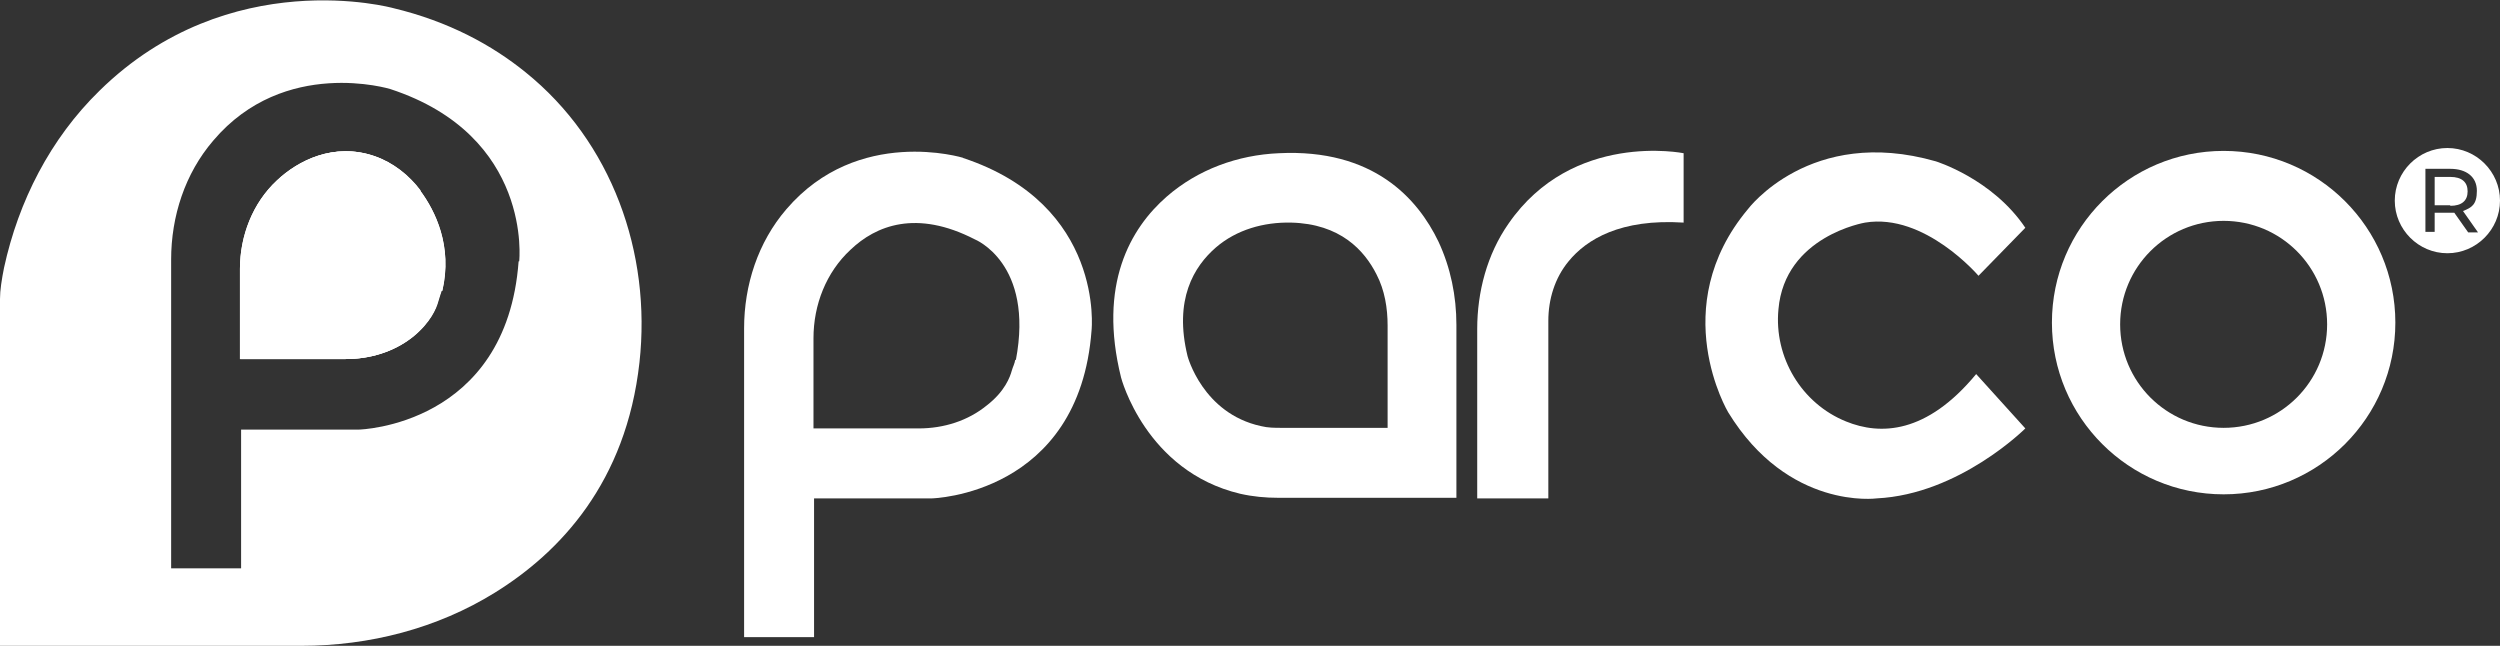
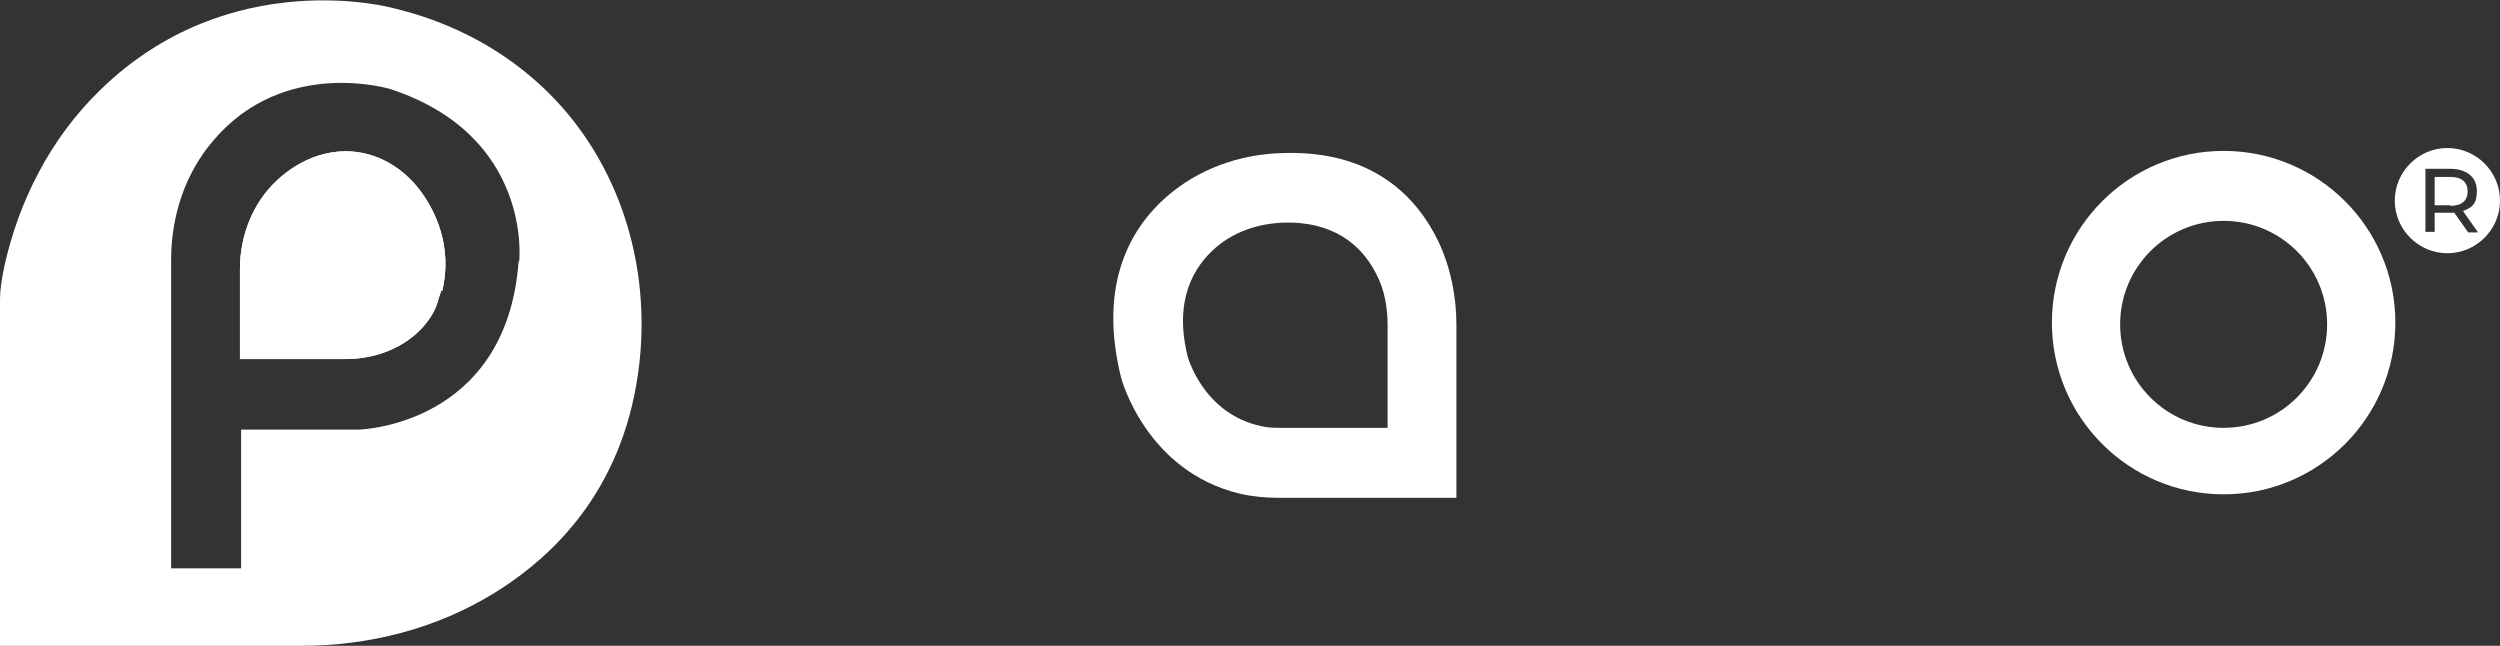
<svg xmlns="http://www.w3.org/2000/svg" id="Capa_1" data-name="Capa 1" viewBox="0 0 432.4 111.7">
  <rect x="0" y="0" width="432.4" height="111.7" fill="#333333" stroke="none" />
  <defs>
    <style>      .cls-1 {        fill: #fff;        stroke-width: 0px;      }    </style>
  </defs>
  <path class="cls-1" d="M384.6,26.1c-16.4,0-29.7,13.3-29.7,29.7s13.3,29.7,29.7,29.7,29.7-13.3,29.7-29.7-13.3-29.7-29.7-29.7ZM384.6,74c-9.9,0-17.9-8-17.9-17.9s8-17.9,17.9-17.9,17.9,8,17.9,17.9-8,17.9-17.9,17.9Z" />
-   <path class="cls-1" d="M166.6,27.3s-18.2-5.6-30.6,8.9c-4.9,5.7-7.3,13.1-7.3,20.6v53.4h12.1v-24h20.4s25.5-.6,27.6-29.1c0,0,2.3-21.7-22.3-29.8ZM175.6,62.2c-.1.7-.4,1.2-.6,1.9-.3,1.1-1.2,3.6-4.3,6-3.3,2.7-7.5,4-11.8,4h-18.2v-15.6c0-5.8,2.2-11.4,6.4-15.3,4.4-4.2,11.4-7,21.5-1.8,0,0,10.3,4.1,7.1,20.9h0Z" />
  <path class="cls-1" d="M248.8,41.8c-3.6-7.5-11.3-16.1-27.6-15.3-7.1.3-14,2.8-19.4,7.5-6.3,5.5-11.9,15.2-7.9,31.3,0,0,4.2,16.2,20.6,20.1,2.2.5,4.4.7,6.6.7h30.8v-29.9c0-5-1-9.9-3.1-14.4h0ZM240,74h-18.3c-1.2,0-2.4,0-3.6-.3-10.1-2.2-12.7-12.1-12.7-12.1-2.4-9.8,1.1-15.5,4.9-18.8,3.6-3.1,8.3-4.4,13-4.3,8.5.2,12.7,4.8,14.8,9,1.4,2.7,1.9,5.8,1.9,8.8v17.7h0Z" />
-   <path class="cls-1" d="M255.5,86.2h12.3v-30.7c0-3.7,1.1-7.4,3.5-10.3,3.1-3.8,9-7.4,19.9-6.7v-12s-19.2-3.9-30.3,12.2c-3.7,5.3-5.4,11.8-5.4,18.2v29.3h0Z" />
-   <path class="cls-1" d="M341.8,64.7l8.5,9.4s-11.4,11.4-25.7,12.1c0,0-15.3,2.1-25.7-14.9,0,0-10.8-18.1,3.4-35.1,0,0,10.8-14.5,32.5-8.3,0,0,9.8,3,15.5,11.5l-8.1,8.3s-9.3-10.9-19.6-9.2c0,0-13.9,2.3-15,15-.8,8.3,4,16.3,11.7,19.4,5.9,2.4,13.9,2.2,22.5-8.2h0Z" />
  <path class="cls-1" d="M423.8,35.5h-2.7v-4.9h2.7c2,0,3,.9,3,2.5s-1,2.5-3,2.5Z" />
  <path class="cls-1" d="M423.3,25.6c-5,0-9.1,4.1-9.1,9.1s4.1,9.1,9.1,9.1,9.1-4.1,9.1-9.1-4.1-9.1-9.1-9.1ZM426.9,40.2l-2.4-3.4c-.2,0-.5,0-.7,0h-2.7v3.3h-1.6v-10.9h4.3c2.8,0,4.6,1.4,4.6,3.8s-.9,2.9-2.4,3.5l2.6,3.7s-1.7,0-1.7,0Z" />
-   <path class="cls-1" d="M72.6,33c2.6,3.5,5.6,9.6,3.8,17.3-.2.6-.4,1.2-.6,1.9-.3,1.1-1.3,3.6-4.4,6.1-3.3,2.6-7.4,3.8-11.6,3.8h-18.2v-15.6c0-5.7,2.2-11.4,6.4-15.3,3.6-3.4,9.8-6.6,16.8-4.2,3.2,1.1,6,3.3,8,6Z" />
  <path class="cls-1" d="M90.9,12.5c-5.8-4.7-13.3-8.8-22.9-11.1,0,0-28.3-7.8-50.8,14.3C8.7,24,3.2,34.8.7,46.3c-.4,2-.7,3.9-.7,5.4v60h52.1c11.8,0,23.5-3,33.5-9.2,11.3-7,22.7-19.1,25-39.8,2.1-19-4.8-38.2-19.7-50.2ZM89.7,45.2c-2.1,28.5-27.6,29.1-27.6,29.1h-20.4v24h-12.1v-53.4c0-7.5,2.4-14.9,7.3-20.6,12.3-14.5,30.6-8.9,30.6-8.9,24.7,8.1,22.3,29.8,22.3,29.8Z" />
  <path class="cls-1" d="M76.3,50.3c-.2.6-.4,1.2-.6,1.9-.3,1.1-1.3,3.6-4.4,6.1-3.3,2.6-7.4,3.8-11.6,3.8h-18.2v-15.6c0-5.7,2.2-11.4,6.4-15.3,3.6-3.4,9.8-6.6,16.8-4.2,3.2,1.1,6,3.3,8,6,2.6,3.5,5.6,9.6,3.8,17.3Z" />
  <path class="cls-1" d="M76.3,50.3c-.2.6-.4,1.2-.6,1.9-.3,1.1-1.3,3.6-4.4,6.1-3.3,2.6-7.4,3.8-11.6,3.8h-18.2v-15.6c0-5.7,2.2-11.4,6.4-15.3,3.6-3.4,9.8-6.6,16.8-4.2,3.2,1.1,6,3.3,8,6,2.6,3.5,5.6,9.6,3.8,17.3Z" />
</svg>